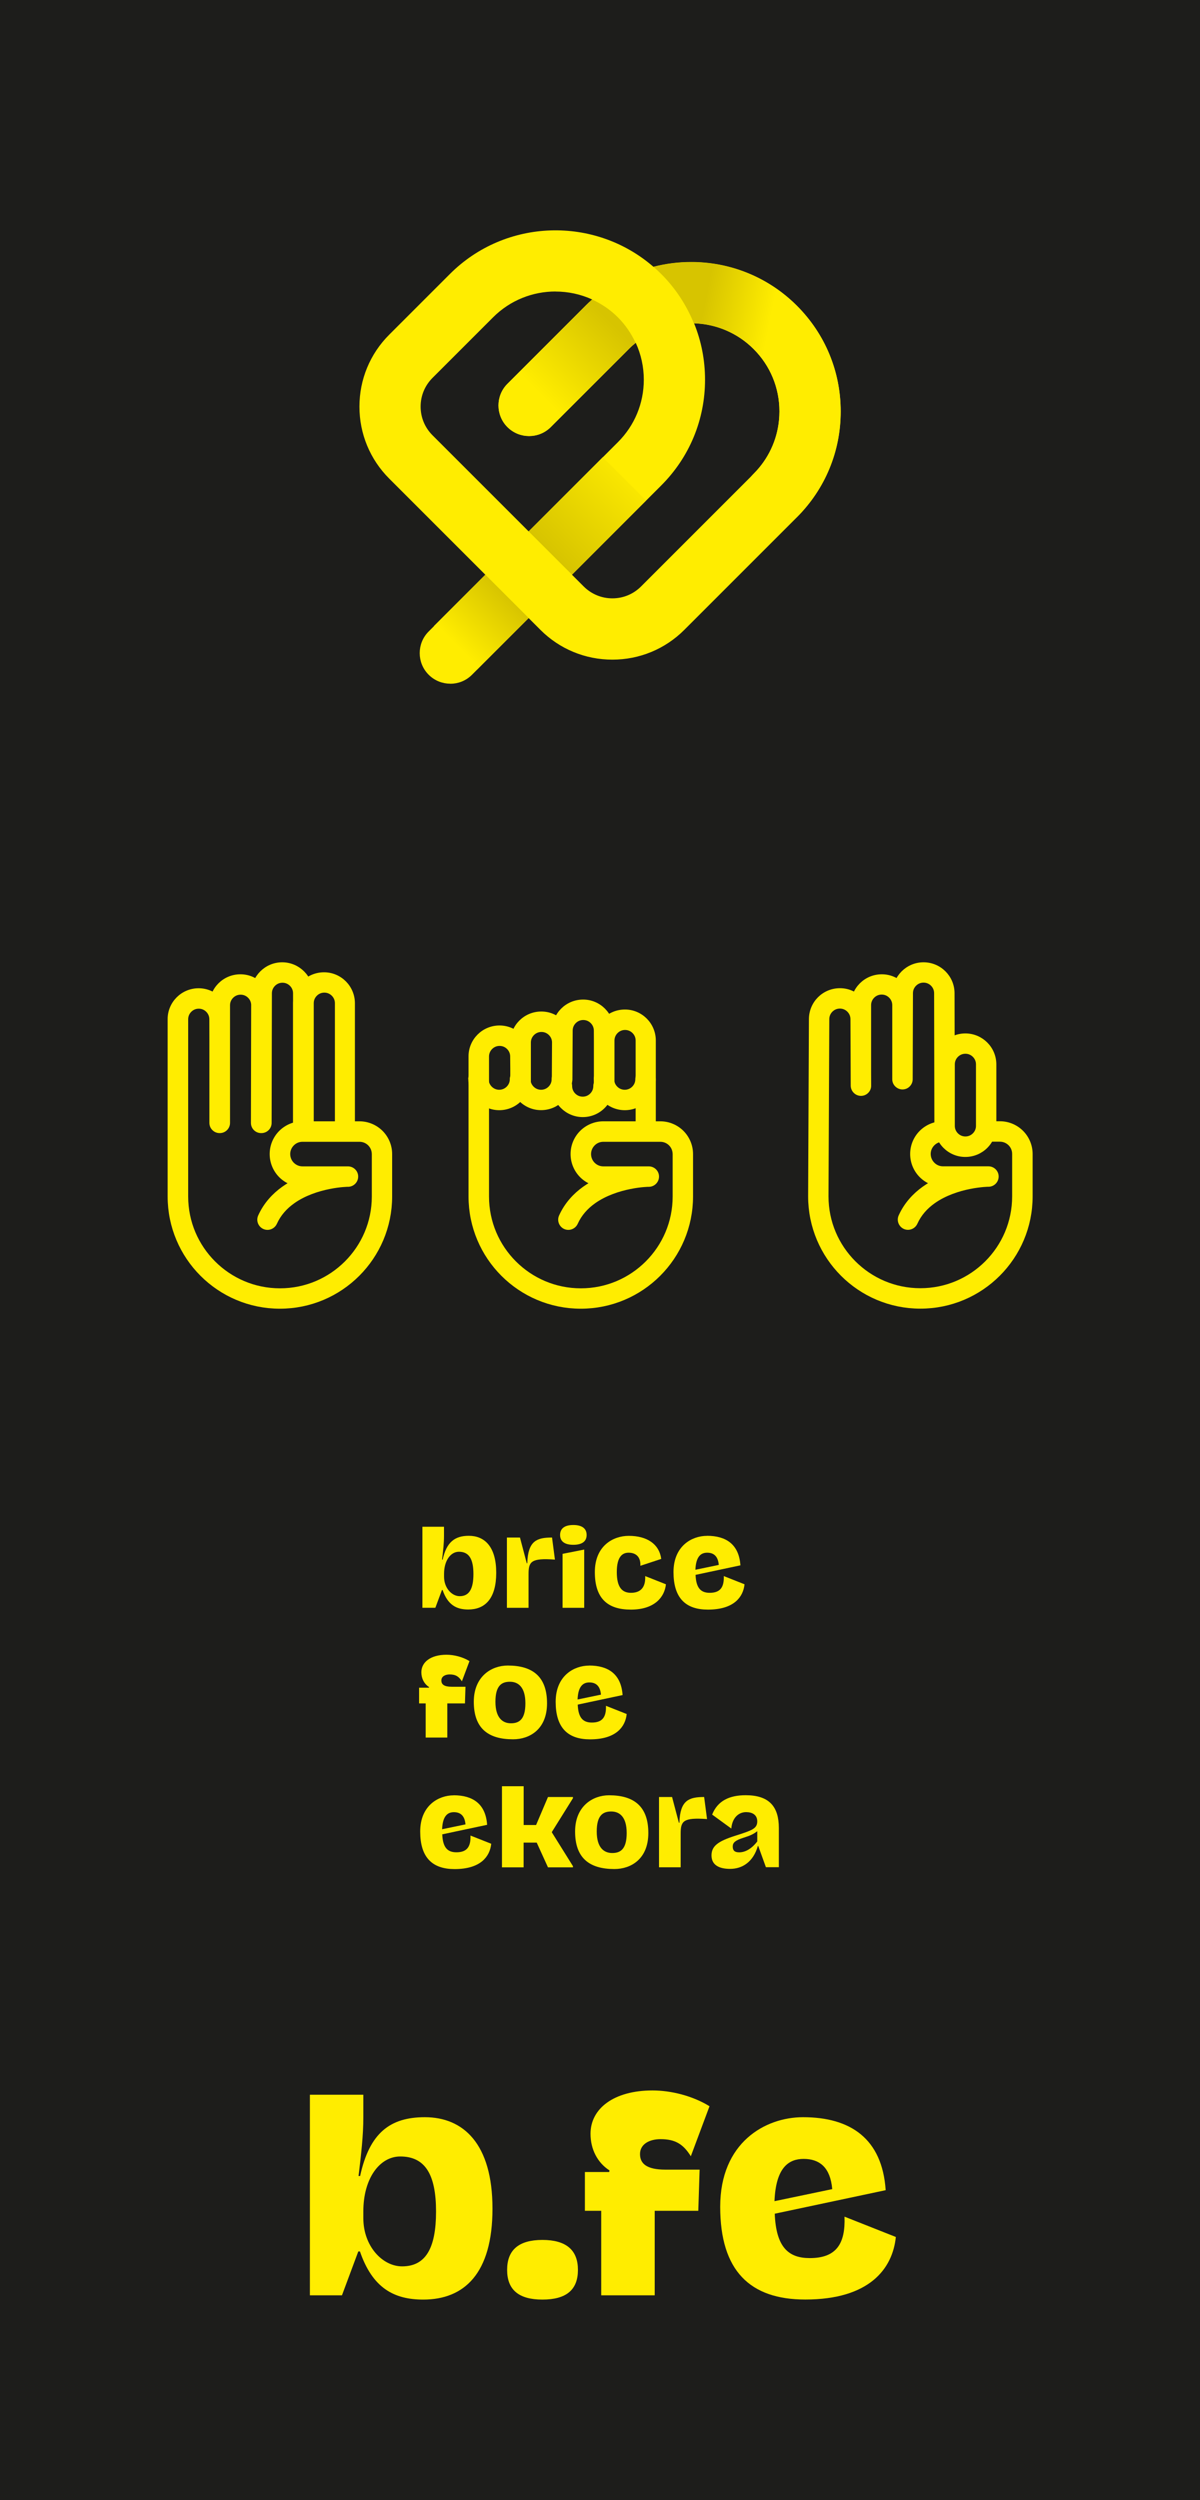
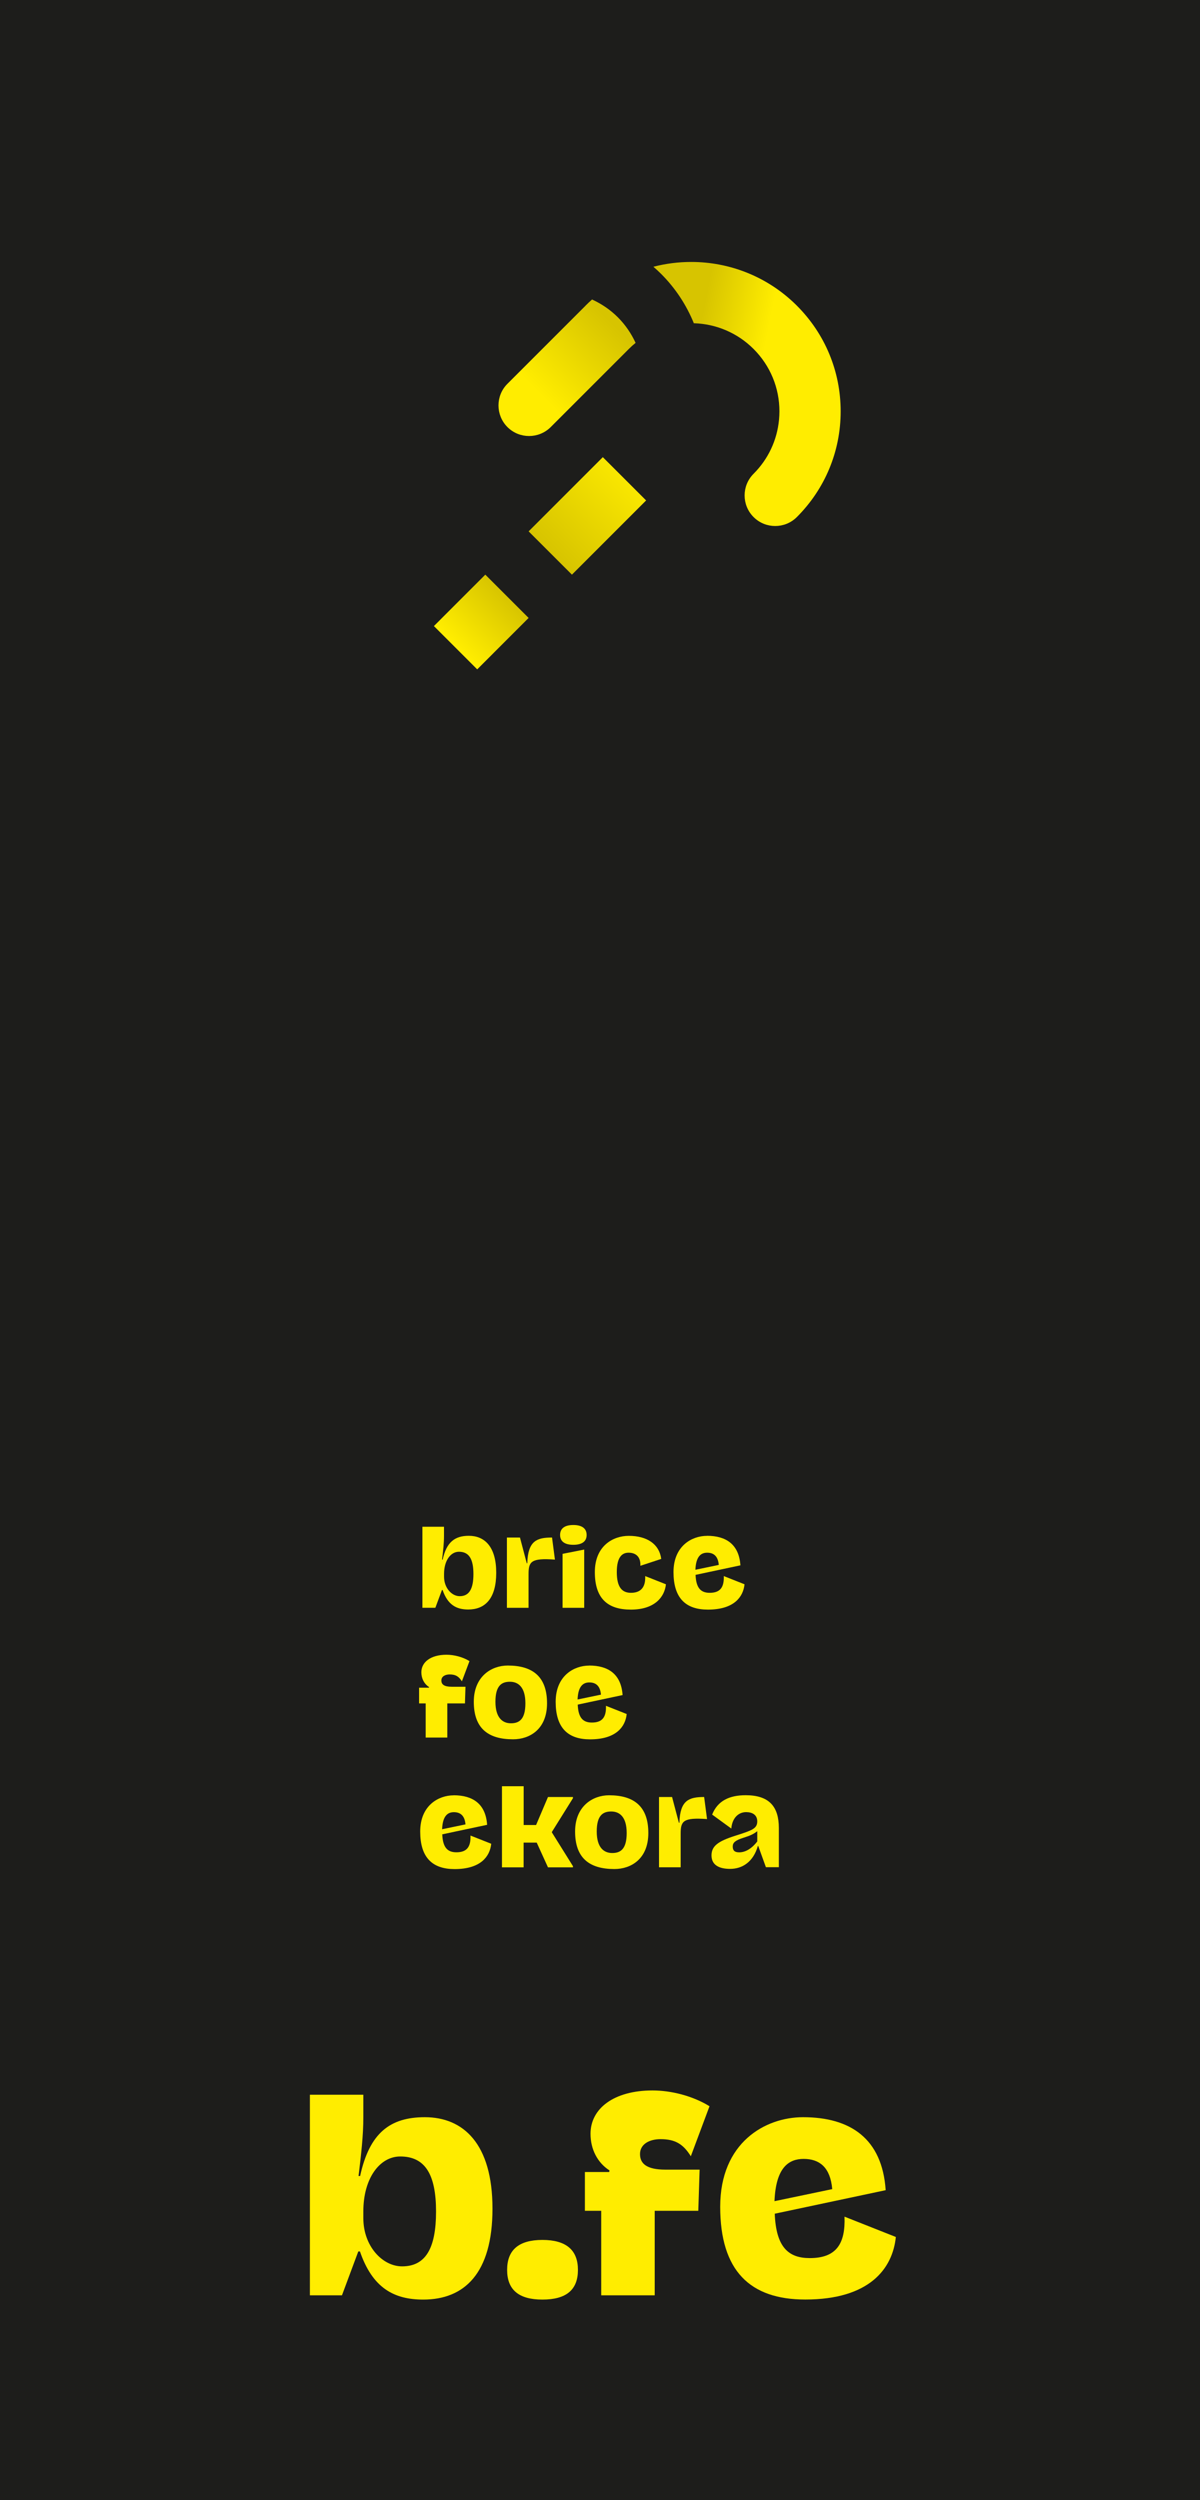
<svg xmlns="http://www.w3.org/2000/svg" xmlns:xlink="http://www.w3.org/1999/xlink" id="Calque_1" data-name="Calque 1" viewBox="0 0 227.92 474.8">
  <defs>
    <style>
      .cls-1, .cls-2, .cls-3, .cls-4, .cls-5, .cls-6, .cls-7, .cls-8, .cls-9 {
        fill: none;
      }

      .cls-2 {
        clip-path: url(#clippath-7);
      }

      .cls-3 {
        clip-path: url(#clippath-6);
      }

      .cls-4 {
        clip-path: url(#clippath-5);
      }

      .cls-5 {
        clip-path: url(#clippath-3);
      }

      .cls-6 {
        clip-path: url(#clippath-4);
      }

      .cls-7 {
        clip-path: url(#clippath-2);
      }

      .cls-8 {
        clip-path: url(#clippath-1);
      }

      .cls-10 {
        fill: #ffed00;
      }

      .cls-11 {
        fill: #1d1d1b;
      }

      .cls-12 {
        fill: url(#Dégradé_sans_nom_7);
      }

      .cls-13 {
        fill: url(#Dégradé_sans_nom_6);
      }

      .cls-9 {
        clip-path: url(#clippath);
      }

      .cls-14 {
        fill: url(#Dégradé_sans_nom_6-3);
      }

      .cls-15 {
        fill: url(#Dégradé_sans_nom_6-2);
      }

      .cls-16 {
        fill: url(#Dégradé_sans_nom_7-3);
      }

      .cls-17 {
        fill: url(#Dégradé_sans_nom_7-4);
      }

      .cls-18 {
        fill: url(#Dégradé_sans_nom_7-2);
      }
    </style>
    <clipPath id="clippath">
-       <rect class="cls-1" width="227.92" height="474.8" />
-     </clipPath>
+       </clipPath>
    <clipPath id="clippath-1">
      <path class="cls-1" d="m131.82,61.4s0,.01,0,.02c4.11.13,8.18,1.75,11.3,4.88-3.13-3.13-7.2-4.76-11.31-4.89Zm19.46-3.4s-.06-.06-.09-.09c.03.03.06.06.09.09" />
    </clipPath>
    <linearGradient id="Dégradé_sans_nom_6" data-name="Dégradé sans nom 6" x1="-513.27" y1="614.17" x2="-512.27" y2="614.17" gradientTransform="translate(14547.38 -11974.75) rotate(-90) scale(23.46 -23.46)" gradientUnits="userSpaceOnUse">
      <stop offset="0" stop-color="#1d1d1b" />
      <stop offset=".55" stop-color="#1c1d00" />
      <stop offset="1" stop-color="#1c1d00" />
    </linearGradient>
    <clipPath id="clippath-2">
      <path class="cls-1" d="m124.12,50.68c.5.43.99.88,1.46,1.35,2.72,2.72,4.81,5.92,6.21,9.38,0,0,.02,0,.03,0,0,0,0-.01,0-.02,4.11.13,8.18,1.76,11.31,4.89,3.17,3.17,4.91,7.38,4.91,11.85,0,.54-.03,1.08-.08,1.61-.37,3.87-2.05,7.46-4.83,10.24-2.27,2.27-2.27,5.95,0,8.22,1.14,1.14,2.62,1.7,4.11,1.7s2.98-.57,4.11-1.7c5.36-5.36,8.32-12.49,8.32-20.07s-2.95-14.71-8.32-20.08c-.02-.02-.05-.05-.07-.07-.03-.03-.06-.06-.09-.09-5.51-5.42-12.71-8.14-19.9-8.14-2.41,0-4.82.3-7.17.91" />
    </clipPath>
    <linearGradient id="Dégradé_sans_nom_7" data-name="Dégradé sans nom 7" x1="-513.27" y1="614.93" x2="-512.27" y2="614.93" gradientTransform="translate(14565.56 -11964.89) rotate(-90) scale(23.46 -23.46)" gradientUnits="userSpaceOnUse">
      <stop offset="0" stop-color="#ffed00" />
      <stop offset=".55" stop-color="#d7c400" />
      <stop offset="1" stop-color="#d7c400" />
    </linearGradient>
    <clipPath id="clippath-3">
      <rect class="cls-1" x="107.45" y="83.91" width="0" height="19.93" />
    </clipPath>
    <linearGradient id="Dégradé_sans_nom_6-2" data-name="Dégradé sans nom 6" x1="-504.52" y1="630.04" x2="-503.52" y2="630.04" gradientTransform="translate(-21437.11 -26824.98) rotate(180) scale(42.73 -42.73)" xlink:href="#Dégradé_sans_nom_6" />
    <clipPath id="clippath-4">
      <rect class="cls-1" x="101.6" y="92.17" width="19.93" height="11.63" transform="translate(-36.61 107.61) rotate(-45.01)" />
    </clipPath>
    <linearGradient id="Dégradé_sans_nom_7-2" data-name="Dégradé sans nom 7" x1="-504.52" y1="630.17" x2="-503.52" y2="630.17" gradientTransform="translate(-21433 -26826.69) rotate(180) scale(42.73 -42.73)" xlink:href="#Dégradé_sans_nom_7" />
    <clipPath id="clippath-5">
      <rect class="cls-1" x="84.5" y="112.33" width="13.81" height="11.63" transform="translate(-56.77 99.25) rotate(-45.01)" />
    </clipPath>
    <linearGradient id="Dégradé_sans_nom_7-3" data-name="Dégradé sans nom 7" x1="-475.58" y1="614.64" x2="-474.58" y2="614.64" gradientTransform="translate(11855.59 15329.45) scale(24.75 -24.75)" xlink:href="#Dégradé_sans_nom_7" />
    <clipPath id="clippath-6">
      <path class="cls-1" d="m100.49,82.82s.09,0,.14,0c-.05,0-.09,0-.14,0m0,0c-.07,0-.14,0-.21,0,.07,0,.14,0,.21,0m-.21,0h0,0m0,0s-.03,0-.04,0c.01,0,.03,0,.04,0m-.04,0s-.02,0-.03,0c.01,0,.02,0,.03,0m-.03,0s0,0-.01,0c0,0,0,0,.01,0m-.01,0c-.14,0-.29-.02-.43-.04.14.02.29.03.43.04m-.43-.04c-1.24-.15-2.44-.71-3.39-1.66.95.95,2.15,1.51,3.39,1.66m.86.04c1.44-.03,2.87-.6,3.97-1.7-1.1,1.1-2.53,1.67-3.97,1.7m-5.95-5.81c0-1.49.57-2.98,1.7-4.11-1.14,1.14-1.7,2.62-1.7,4.11m9.93,4.11l14.82-14.82-14.82,14.82Zm14.82-14.82h0s.01-.02.02-.03c0,0-.02.02-.03.03m.03-.03c.41-.41.84-.79,1.28-1.14h0c-.44.35-.86.74-1.27,1.14m-23.07,6.63l14.82-14.82c.41-.41.83-.81,1.26-1.19-.02,0-.03-.01-.05-.02l-16.03,16.03Z" />
    </clipPath>
    <linearGradient id="Dégradé_sans_nom_6-3" data-name="Dégradé sans nom 6" x1="-480.92" y1="617.46" x2="-479.92" y2="617.46" gradientTransform="translate(16903.86 21644.28) scale(34.94 -34.94)" xlink:href="#Dégradé_sans_nom_6" />
    <clipPath id="clippath-7">
      <path class="cls-1" d="m111.2,58.07l-14.82,14.82c-1.14,1.14-1.7,2.62-1.7,4.11s.57,2.98,1.7,4.11c1.14,1.14,2.62,1.7,4.11,1.7s2.98-.57,4.11-1.7l14.82-14.82c.42-.42.85-.81,1.3-1.17-.82-1.78-1.94-3.43-3.37-4.86-1.46-1.46-3.13-2.57-4.9-3.38-.43.38-.85.78-1.26,1.19" />
    </clipPath>
    <linearGradient id="Dégradé_sans_nom_7-4" data-name="Dégradé sans nom 7" x1="-480.92" y1="617.46" x2="-479.92" y2="617.46" gradientTransform="translate(16903.87 21644.28) scale(34.94 -34.94)" xlink:href="#Dégradé_sans_nom_7" />
  </defs>
  <rect class="cls-11" width="227.92" height="474.8" />
  <g>
    <path class="cls-10" d="m80.22,289.96h4.11v1.72c0,1.42-.16,2.83-.37,4.52h.12c.72-3.31,2.3-4.52,4.97-4.52,2.96,0,5.2,2.03,5.2,7.02s-2.18,6.98-5.32,6.98c-2.24,0-3.9-.88-4.87-3.72v.02h-.12l-1.25,3.37h-2.46v-15.4Zm7.09,13.19c1.79,0,2.61-1.36,2.61-4.21s-.84-4.23-2.75-4.23c-1.58,0-2.83,1.68-2.83,4.21v.53c0,2.14,1.46,3.7,2.98,3.7Z" />
    <path class="cls-10" d="m98.76,292.01l1.29,4.89h.1c.12-4.31,1.85-4.89,4.7-4.89l.55,4.19c-4.56-.33-5.01.39-5.01,2.77v6.39h-4.11v-13.35h2.46Z" />
    <path class="cls-10" d="m106.38,291.52c0-1.21.84-1.89,2.51-1.89s2.53.68,2.53,1.89-.84,1.87-2.53,1.87-2.51-.68-2.51-1.87Zm.47,13.84v-10.25l4.11-.82v11.07h-4.11Z" />
    <path class="cls-10" d="m119.85,302.51c2.34,0,2.77-1.68,2.69-3.18l3.94,1.56c-.25,2.44-2.16,4.81-6.66,4.81s-6.84-2.2-6.84-7.13,3.41-6.88,6.45-6.88c3.45,0,5.79,1.56,6.16,4.38l-3.96,1.31c.08-1.83-.99-2.49-2.24-2.49-1.15,0-2.24.72-2.24,3.68s1.05,3.94,2.69,3.94Z" />
  </g>
  <path class="cls-10" d="m134.28,291.68c3.64,0,6.08,1.64,6.35,5.61l-8.52,1.81c.1,2.57,1.05,3.41,2.69,3.41,2.01,0,2.75-1.07,2.67-3.18l3.94,1.56c-.25,2.44-2.03,4.81-6.96,4.81-4.23,0-6.53-2.2-6.53-7.13s3.45-6.88,6.37-6.88Zm-2.2,6.45l4.44-.92c-.14-1.68-.99-2.32-2.2-2.32-1.13,0-2.14.64-2.24,3.25Z" />
  <g>
    <path class="cls-10" d="m79.6,320.53h1.87l.02-.12c-.92-.59-1.46-1.62-1.46-2.81,0-1.95,1.81-3.33,4.77-3.33,1.42,0,3.08.41,4.37,1.21l-1.44,3.84c-.58-.92-1.19-1.31-2.32-1.31-.84,0-1.58.37-1.58,1.15,0,.72.49,1.19,1.95,1.19h2.63l-.1,3.16h-3.35v6.49h-4.11v-6.49h-1.25v-2.98Z" />
    <path class="cls-10" d="m89.99,323.2c0-4.77,3.31-6.88,6.45-6.88,4.85,0,7.46,2.22,7.46,7.17s-3.31,6.84-6.45,6.84c-4.87,0-7.46-2.2-7.46-7.13Zm9.8.29c0-3.1-1.38-4.09-2.94-4.09s-2.75.72-2.75,3.8,1.38,4.09,2.94,4.09,2.75-.72,2.75-3.8Z" />
  </g>
  <path class="cls-10" d="m111.9,316.32c3.64,0,6.08,1.64,6.35,5.61l-8.52,1.81c.1,2.57,1.05,3.41,2.69,3.41,2.01,0,2.75-1.07,2.67-3.18l3.94,1.56c-.25,2.44-2.03,4.81-6.96,4.81-4.23,0-6.53-2.2-6.53-7.13s3.45-6.88,6.37-6.88Zm-2.2,6.45l4.44-.92c-.14-1.68-.99-2.32-2.2-2.32-1.13,0-2.14.64-2.24,3.25Z" />
  <g>
    <path class="cls-10" d="m86.17,340.96c3.64,0,6.08,1.64,6.35,5.61l-8.52,1.81c.1,2.57,1.05,3.41,2.69,3.41,2.01,0,2.75-1.07,2.67-3.18l3.94,1.56c-.25,2.44-2.03,4.81-6.96,4.81-4.23,0-6.53-2.2-6.53-7.13s3.45-6.88,6.37-6.88Zm-2.2,6.45l4.44-.92c-.14-1.68-.99-2.32-2.2-2.32-1.13,0-2.14.64-2.24,3.25Z" />
    <path class="cls-10" d="m95.35,339.24h4.11v7.37h2.36l2.26-5.32h4.74v.23l-4,6.41v.08l4,6.41v.23h-4.74l-2.14-4.7h-2.49v4.7h-4.11v-15.4Z" />
  </g>
  <g>
    <path class="cls-10" d="m109.23,347.84c0-4.77,3.31-6.88,6.45-6.88,4.85,0,7.46,2.22,7.46,7.17s-3.31,6.84-6.45,6.84c-4.87,0-7.46-2.2-7.46-7.13Zm9.8.29c0-3.1-1.38-4.09-2.94-4.09s-2.75.72-2.75,3.8,1.38,4.09,2.94,4.09,2.75-.72,2.75-3.8Z" />
    <path class="cls-10" d="m127.65,341.29l1.29,4.89h.1c.12-4.31,1.85-4.89,4.7-4.89l.55,4.19c-4.56-.33-5.01.39-5.01,2.77v6.39h-4.11v-13.35h2.46Z" />
  </g>
  <path class="cls-10" d="m143.83,345.93c0-1.27-.96-1.77-2.12-1.77-1.44,0-2.65,1.11-2.81,3.12l-3.64-2.65c1.05-2.65,3.31-3.68,6.37-3.68,4.44,0,6.3,2.14,6.3,6.24v7.43h-2.46l-1.46-4.05h-.06c-.88,3.08-2.98,4.37-5.28,4.37-2.07,0-3.53-.72-3.53-2.55,0-1.73,1.13-2.67,4.5-3.74,3.16-1.01,4.19-1.33,4.19-2.75Zm-3.45,5.87c1.09,0,2.3-.58,3.45-2.07v-1.95c-.7.55-1.31.84-2.57,1.23-1.62.51-2.09.95-2.09,1.68,0,.68.29,1.11,1.21,1.11Z" />
  <g>
    <path class="cls-10" d="m58.85,397.83h10.16v4.27c0,3.5-.41,7.01-.91,11.17h.3c1.78-8.18,5.69-11.17,12.29-11.17,7.31,0,12.85,5.03,12.85,17.37s-5.38,17.27-13.15,17.27c-5.54,0-9.65-2.18-12.04-9.19v.05h-.3l-3.1,8.33h-6.09v-38.09Zm17.52,32.6c4.42,0,6.45-3.35,6.45-10.41s-2.08-10.46-6.8-10.46c-3.91,0-7.01,4.16-7.01,10.41v1.32c0,5.28,3.61,9.14,7.36,9.14Z" />
    <path class="cls-10" d="m96.32,431.1c0-3.76,2.18-5.69,6.7-5.69s6.75,1.93,6.75,5.69-2.18,5.64-6.75,5.64-6.7-1.93-6.7-5.64Z" />
  </g>
  <g>
    <path class="cls-10" d="m111.09,412.51h4.62l.05-.3c-2.28-1.47-3.6-4.01-3.6-6.96,0-4.82,4.47-8.23,11.78-8.23,3.5,0,7.62,1.02,10.82,3l-3.55,9.5c-1.42-2.29-2.95-3.25-5.74-3.25-2.08,0-3.91.91-3.91,2.84,0,1.78,1.22,2.95,4.82,2.95h6.5l-.25,7.82h-8.28v16.05h-10.16v-16.05h-3.1v-7.36Z" />
    <path class="cls-10" d="m152.53,402.1c8.99,0,15.03,4.06,15.69,13.86l-21.07,4.47c.25,6.35,2.59,8.43,6.65,8.43,4.98,0,6.8-2.64,6.6-7.87l9.75,3.86c-.61,6.04-5.03,11.88-17.21,11.88-10.46,0-16.15-5.43-16.15-17.62s8.53-17.01,15.74-17.01Zm-5.43,15.95l10.97-2.29c-.36-4.16-2.44-5.74-5.43-5.74-2.79,0-5.28,1.57-5.54,8.02Z" />
  </g>
  <g class="cls-9">
    <path class="cls-10" d="m67.41,214.39v-23.85c0-1.62-.66-3.1-1.72-4.16-1.06-1.06-2.54-1.73-4.16-1.72-1.62,0-3.1.66-4.16,1.72-1.06,1.06-1.73,2.54-1.72,4.16v23.48c0,.52.2,1.01.57,1.37.37.37.85.57,1.37.57.52,0,1-.2,1.37-.57.37-.37.57-.85.57-1.37l-.05-25.37h0c0-1.62-.66-3.1-1.72-4.16-1.06-1.06-2.54-1.73-4.16-1.73-3.25,0-5.89,2.64-5.89,5.89h0s-.05,24.61-.05,24.61c0,.52.2,1.01.56,1.37.37.37.85.57,1.37.57.52,0,1.01-.2,1.37-.57.37-.37.57-.85.57-1.37v-22.34c0-1.62-.66-3.1-1.72-4.16-1.06-1.06-2.54-1.73-4.16-1.72-1.62,0-3.1.66-4.16,1.72-1.06,1.06-1.72,2.54-1.72,4.16v22.34c0,.52.2,1.01.57,1.37.37.37.85.57,1.37.57.52,0,1.01-.2,1.37-.57.37-.37.57-.86.57-1.37l-.05-19.69h0c0-1.62-.66-3.1-1.72-4.16-1.06-1.06-2.54-1.72-4.16-1.72-1.62,0-3.1.66-4.16,1.72-1.06,1.06-1.73,2.54-1.72,4.16v33.66c0,11.77,9.54,21.32,21.32,21.32,11.77,0,21.32-9.54,21.32-21.32v-8.05c0-1.71-.7-3.28-1.82-4.4-1.12-1.12-2.69-1.82-4.4-1.82h-10.82c-1.71,0-3.28.7-4.4,1.82-1.12,1.12-1.82,2.68-1.82,4.4,0,1.71.7,3.28,1.82,4.4,1.12,1.12,2.69,1.82,4.4,1.82h8.63v-1.94l-.02-1.94c-.11,0-3.17.03-6.82,1.16-1.83.57-3.81,1.41-5.63,2.71-1.82,1.3-3.49,3.08-4.56,5.45-.44.98-.01,2.12.97,2.57.98.44,2.12,0,2.57-.97.75-1.66,1.9-2.91,3.29-3.9,2.06-1.48,4.66-2.31,6.73-2.72,1.03-.21,1.93-.32,2.56-.37.31-.03.56-.04.73-.05.08,0,.14,0,.18,0h.04s0,0,0,0v-.81s0,.81,0,.81h0v-.81s0,.81,0,.81c1.06-.01,1.92-.88,1.92-1.95,0-1.06-.87-1.93-1.94-1.93h-8.63c-.65,0-1.22-.26-1.65-.68-.43-.43-.68-1-.69-1.65,0-.65.26-1.23.69-1.66.43-.43,1-.68,1.65-.68h10.82c.65,0,1.23.26,1.65.68.43.43.68,1,.69,1.66v8.05c0,4.82-1.95,9.17-5.11,12.33-3.16,3.16-7.51,5.11-12.33,5.11-4.82,0-9.17-1.95-12.33-5.11-3.16-3.16-5.11-7.51-5.11-12.33v-33.66c0-.56.22-1.05.59-1.42.37-.37.86-.59,1.42-.59.56,0,1.05.22,1.42.59.37.37.59.86.59,1.42h0s.05,19.69.05,19.69c0,1.07.87,1.93,1.94,1.93,1.07,0,1.94-.87,1.94-1.94v-22.34c0-.56.22-1.05.59-1.42.37-.37.86-.59,1.42-.59.56,0,1.05.22,1.42.59.37.37.59.86.59,1.42v22.34c0,1.07.87,1.94,1.94,1.94,1.07,0,1.94-.86,1.94-1.93l.05-24.61h0c0-.57.22-1.06.59-1.43.37-.37.86-.59,1.42-.59.56,0,1.05.22,1.42.59.37.37.59.86.59,1.42h0s.05,25.37.05,25.37c0,1.07.87,1.94,1.94,1.93,1.07,0,1.94-.87,1.94-1.94v-23.48c0-.56.22-1.05.59-1.42.37-.37.86-.59,1.42-.59.56,0,1.05.22,1.42.59.37.37.59.86.59,1.42v23.85c0,1.07.87,1.94,1.94,1.94s1.94-.87,1.94-1.94Z" />
    <path class="cls-10" d="m124.56,214.39v-16.78c0-1.62-.66-3.1-1.72-4.16-1.06-1.06-2.54-1.73-4.16-1.72h0c-1.62,0-3.1.66-4.16,1.72-1.06,1.06-1.72,2.54-1.72,4.16v8.16c0,.52.2,1.01.57,1.37.37.37.86.57,1.37.57.52,0,1.01-.21,1.37-.57.36-.37.57-.86.56-1.38l-.05-10.05h0c0-1.61-.66-3.09-1.72-4.15-1.06-1.06-2.54-1.73-4.16-1.72-1.62,0-3.1.66-4.16,1.72-1.06,1.06-1.72,2.54-1.72,4.16h0s-.05,9.24-.05,9.24c0,.52.2,1.01.56,1.38.36.37.85.57,1.37.57.52,0,1.01-.2,1.37-.57.37-.37.57-.86.57-1.37v-6.98c0-1.62-.66-3.1-1.72-4.16-1.06-1.06-2.54-1.73-4.16-1.72-1.62,0-3.1.66-4.16,1.72-1.06,1.06-1.72,2.54-1.72,4.16v8.19c0,.52.2,1.01.57,1.37.37.36.86.57,1.38.57.52,0,1.01-.21,1.37-.58.36-.37.56-.86.56-1.38l-.05-5.54v.02c0-1.62-.66-3.1-1.72-4.16-1.06-1.06-2.54-1.72-4.16-1.72-1.62,0-3.1.66-4.16,1.72-1.06,1.06-1.73,2.54-1.72,4.16v26.59c0,11.77,9.54,21.32,21.32,21.32,11.78,0,21.32-9.54,21.32-21.32v-8.05c0-1.71-.7-3.28-1.82-4.4-1.12-1.12-2.69-1.82-4.4-1.82h-10.82c-1.71,0-3.28.7-4.4,1.82-1.12,1.12-1.82,2.68-1.82,4.4,0,1.71.7,3.28,1.82,4.4,1.12,1.12,2.69,1.82,4.4,1.82h8.63v-1.94l-.02-1.94c-.11,0-3.17.03-6.82,1.16-1.82.57-3.81,1.41-5.63,2.71-1.82,1.3-3.49,3.08-4.56,5.45-.44.98-.01,2.12.96,2.57.98.44,2.12,0,2.57-.97.75-1.66,1.9-2.91,3.29-3.9,2.07-1.48,4.66-2.31,6.73-2.72,1.03-.21,1.93-.32,2.56-.37.31-.03.56-.04.73-.05.08,0,.14,0,.18,0h.04s0,0,0,0v-.81s0,.81,0,.81h0v-.81s0,.81,0,.81c1.06-.01,1.92-.88,1.92-1.95,0-1.06-.87-1.93-1.94-1.93h-8.63c-.65,0-1.23-.26-1.65-.68-.43-.43-.68-1-.69-1.65,0-.65.26-1.23.69-1.66.43-.43,1-.68,1.65-.68h10.82c.65,0,1.23.26,1.65.68.43.43.68,1,.69,1.66v8.05c0,4.82-1.95,9.17-5.11,12.33-3.16,3.16-7.51,5.11-12.33,5.11-4.82,0-9.17-1.95-12.33-5.11-3.16-3.16-5.11-7.51-5.11-12.33v-26.59c0-.56.22-1.05.59-1.42.37-.37.86-.59,1.42-.59.56,0,1.05.22,1.42.59.37.37.59.86.59,1.42v.02l.05,5.54c0,1.06.88,1.93,1.95,1.92,1.06,0,1.93-.87,1.93-1.94v-8.19c0-.56.22-1.05.59-1.42.37-.37.86-.59,1.42-.59.56,0,1.05.22,1.42.59.37.37.59.86.59,1.42v6.98c0,1.07.86,1.94,1.93,1.94,1.07,0,1.94-.86,1.94-1.93l.05-9.25h0c0-.57.22-1.06.59-1.43.37-.37.86-.59,1.42-.59.56,0,1.05.22,1.42.59.37.37.59.86.59,1.42h0s.05,10.06.05,10.06c0,1.07.87,1.93,1.94,1.93,1.07,0,1.93-.87,1.93-1.94v-8.16c0-.56.22-1.05.59-1.42.37-.37.86-.59,1.42-.59h0c.56,0,1.05.22,1.42.59.37.37.59.86.59,1.42v16.78c0,1.07.87,1.94,1.94,1.94s1.94-.87,1.94-1.94" />
    <path class="cls-10" d="m88.95,204.96c0,1.62.66,3.1,1.72,4.16,1.06,1.06,2.54,1.73,4.16,1.73,1.62,0,3.1-.66,4.16-1.73,1.06-1.06,1.72-2.54,1.72-4.16,0-1.07-.87-1.94-1.94-1.94s-1.94.87-1.94,1.94c0,.56-.22,1.05-.59,1.42-.37.37-.86.59-1.42.59-.56,0-1.05-.22-1.42-.59-.37-.37-.59-.86-.59-1.42,0-1.07-.87-1.94-1.94-1.94s-1.94.87-1.94,1.94Z" />
    <path class="cls-10" d="m96.9,204.96c0,1.62.66,3.1,1.72,4.16,1.06,1.06,2.54,1.73,4.16,1.72,1.62,0,3.1-.66,4.16-1.72,1.06-1.06,1.73-2.54,1.72-4.16,0-1.07-.87-1.94-1.94-1.94s-1.94.87-1.94,1.94c0,.56-.22,1.05-.59,1.42-.37.37-.86.59-1.42.59-.56,0-1.05-.22-1.42-.59-.37-.37-.59-.86-.59-1.42,0-1.07-.87-1.94-1.94-1.94s-1.94.87-1.94,1.94" />
    <path class="cls-10" d="m104.81,206.27c0,1.62.66,3.1,1.72,4.16,1.06,1.06,2.54,1.73,4.16,1.73,1.62,0,3.1-.66,4.16-1.73,1.06-1.06,1.72-2.54,1.72-4.16,0-1.07-.87-1.94-1.94-1.94s-1.94.87-1.94,1.94c0,.56-.22,1.05-.59,1.42-.37.37-.86.59-1.42.59-.56,0-1.05-.22-1.42-.59-.37-.37-.59-.86-.59-1.42,0-1.07-.87-1.94-1.94-1.94s-1.94.87-1.94,1.94Z" />
    <path class="cls-10" d="m112.79,204.96c0,1.62.66,3.1,1.72,4.16,1.06,1.06,2.54,1.73,4.16,1.73,1.62,0,3.1-.66,4.16-1.73,1.06-1.06,1.73-2.54,1.72-4.16,0-1.07-.87-1.94-1.94-1.94s-1.94.87-1.94,1.94c0,.56-.22,1.05-.59,1.42-.37.37-.86.59-1.42.59-.56,0-1.05-.22-1.42-.59-.37-.37-.59-.86-.59-1.42,0-1.07-.87-1.94-1.94-1.94s-1.94.87-1.94,1.94Z" />
    <path class="cls-10" d="m179.09,212.95c-1.71,0-3.28.7-4.4,1.82-1.12,1.12-1.82,2.68-1.82,4.4,0,1.71.7,3.28,1.82,4.4,1.12,1.12,2.68,1.82,4.4,1.82h8.63v-1.94l-.02-1.94c-.11,0-3.17.03-6.82,1.16-1.82.57-3.81,1.41-5.63,2.71-1.82,1.3-3.49,3.08-4.56,5.45-.44.98,0,2.12.97,2.57.98.44,2.12,0,2.57-.97.75-1.66,1.9-2.91,3.29-3.9,2.07-1.48,4.66-2.31,6.73-2.72,1.03-.21,1.93-.31,2.56-.37.32-.03.56-.04.73-.05.08,0,.14,0,.18,0h.04s0,0,0,0v-.81s0,.81,0,.81h0v-.81s0,.81,0,.81c1.06-.01,1.92-.88,1.92-1.95,0-1.06-.87-1.93-1.94-1.93h-8.63c-.65,0-1.23-.26-1.65-.69-.43-.43-.68-1-.69-1.65,0-.65.26-1.22.69-1.65.43-.43,1-.68,1.65-.68,1.07,0,1.94-.87,1.94-1.94s-.87-1.94-1.94-1.94Z" />
    <path class="cls-10" d="m177.48,213.85c0,1.62.66,3.1,1.72,4.16,1.06,1.06,2.54,1.73,4.16,1.72,1.62,0,3.1-.66,4.16-1.72,1.06-1.06,1.73-2.54,1.72-4.16v-11.69c0-1.62-.66-3.1-1.72-4.16-1.06-1.06-2.54-1.73-4.16-1.73-3.25,0-5.89,2.64-5.89,5.89v11.69c0,.52.2,1.01.57,1.37.37.37.85.57,1.37.57.52,0,1.01-.2,1.37-.57.37-.37.57-.85.57-1.37l-.05-25.21h0c0-3.25-2.64-5.88-5.89-5.88-3.25,0-5.89,2.64-5.89,5.89h0s-.05,16.32-.05,16.32c0,.52.2,1.01.57,1.37s.85.57,1.37.57c.52,0,1.01-.2,1.37-.57.37-.37.57-.85.57-1.37v-14.05c0-1.62-.66-3.1-1.72-4.16-1.06-1.06-2.54-1.73-4.16-1.72-1.62,0-3.1.66-4.16,1.72-1.06,1.06-1.73,2.54-1.72,4.16v15.27c0,.52.2,1.01.57,1.37.37.37.85.57,1.37.57.52,0,1-.2,1.37-.57.37-.37.57-.86.56-1.38l-.05-12.62h0c0-1.61-.66-3.1-1.73-4.16-1.06-1.06-2.54-1.73-4.16-1.72-1.62,0-3.1.66-4.16,1.72-1.06,1.06-1.72,2.54-1.72,4.16h0s-.15,33.65-.15,33.65h0c0,11.78,9.54,21.33,21.32,21.33,11.78,0,21.32-9.54,21.32-21.32v-8.05c0-1.71-.7-3.28-1.82-4.4-1.12-1.12-2.68-1.82-4.4-1.82h-2.6c-1.07,0-1.94.87-1.94,1.94s.87,1.94,1.94,1.94h2.6c.65,0,1.22.26,1.65.68.43.43.68,1,.68,1.66v8.05c0,4.82-1.95,9.17-5.11,12.33-3.16,3.16-7.51,5.11-12.33,5.11-4.82,0-9.17-1.95-12.33-5.11-3.16-3.16-5.11-7.51-5.11-12.33h0s.15-33.65.15-33.65h0c0-.57.22-1.06.59-1.43.37-.37.86-.59,1.42-.59.56,0,1.05.22,1.42.59.37.37.59.86.59,1.42h0s.05,12.62.05,12.62c0,1.07.87,1.93,1.94,1.93,1.07,0,1.93-.87,1.93-1.94v-15.27c0-.56.22-1.05.59-1.42.37-.37.86-.59,1.42-.59.56,0,1.05.22,1.42.59.37.37.59.86.59,1.42v14.05c0,1.07.87,1.94,1.94,1.94,1.07,0,1.94-.86,1.94-1.93l.05-16.32h0c0-.57.22-1.06.59-1.43.37-.37.86-.59,1.42-.59.56,0,1.05.22,1.42.59.37.37.59.86.59,1.42h0s.05,25.21.05,25.21c0,1.07.87,1.93,1.94,1.93,1.07,0,1.94-.87,1.94-1.94v-11.69c0-.56.22-1.05.59-1.42.37-.37.86-.59,1.42-.59.56,0,1.05.22,1.42.59.37.37.59.86.59,1.42v11.69c0,.56-.22,1.05-.59,1.42-.37.37-.86.59-1.42.59-.56,0-1.05-.22-1.42-.59-.37-.37-.59-.86-.59-1.42,0-1.07-.87-1.94-1.94-1.94s-1.94.87-1.94,1.94Z" />
-     <path class="cls-10" d="m105.51,55.36c-4.29,0-8.58,1.63-11.85,4.9l-11.51,11.51c-1.46,1.46-2.26,3.39-2.26,5.45s.8,3.99,2.26,5.45l18.26,18.26,16.96-16.96c3.17-3.17,4.91-7.38,4.91-11.85,0-2.46-.53-4.84-1.53-7.01-.46.37-.9.76-1.32,1.19l-14.82,14.82c-2.27,2.27-5.95,2.27-8.23,0-2.27-2.27-2.27-5.95,0-8.22l14.82-14.82c.42-.42.84-.82,1.28-1.2-2.21-1.01-4.59-1.51-6.97-1.51m3.12,53.78l2.23,2.23c1.46,1.45,3.39,2.26,5.45,2.26s3.99-.8,5.45-2.26l21.38-21.38c3.17-3.17,4.91-7.38,4.91-11.85s-1.74-8.69-4.91-11.85c-3.13-3.13-7.2-4.76-11.31-4.89,1.37,3.36,2.08,6.98,2.08,10.71,0,7.58-2.95,14.71-8.32,20.08l-16.96,16.96Zm-23.1,20.7c-1.49,0-2.98-.57-4.11-1.7-2.27-2.27-2.27-5.95,0-8.22l10.77-10.77-18.26-18.26c-3.65-3.65-5.66-8.51-5.66-13.67s2.01-10.02,5.66-13.67l11.51-11.51c10.59-10.6,27.55-11.05,38.69-1.36,9.43-2.44,19.86.03,27.23,7.39,5.36,5.36,8.32,12.49,8.32,20.08s-2.95,14.71-8.32,20.08l-21.38,21.38c-3.65,3.65-8.51,5.66-13.67,5.66s-10.02-2.01-13.67-5.66l-2.23-2.23-10.77,10.77c-1.14,1.14-2.62,1.7-4.11,1.7" />
+     <path class="cls-10" d="m105.51,55.36c-4.29,0-8.58,1.63-11.85,4.9c-1.46,1.46-2.26,3.39-2.26,5.45s.8,3.99,2.26,5.45l18.26,18.26,16.96-16.96c3.17-3.17,4.91-7.38,4.91-11.85,0-2.46-.53-4.84-1.53-7.01-.46.37-.9.76-1.32,1.19l-14.82,14.82c-2.27,2.27-5.95,2.27-8.23,0-2.27-2.27-2.27-5.95,0-8.22l14.82-14.82c.42-.42.84-.82,1.28-1.2-2.21-1.01-4.59-1.51-6.97-1.51m3.12,53.78l2.23,2.23c1.46,1.45,3.39,2.26,5.45,2.26s3.99-.8,5.45-2.26l21.38-21.38c3.17-3.17,4.91-7.38,4.91-11.85s-1.74-8.69-4.91-11.85c-3.13-3.13-7.2-4.76-11.31-4.89,1.37,3.36,2.08,6.98,2.08,10.71,0,7.58-2.95,14.71-8.32,20.08l-16.96,16.96Zm-23.1,20.7c-1.49,0-2.98-.57-4.11-1.7-2.27-2.27-2.27-5.95,0-8.22l10.77-10.77-18.26-18.26c-3.65-3.65-5.66-8.51-5.66-13.67s2.01-10.02,5.66-13.67l11.51-11.51c10.59-10.6,27.55-11.05,38.69-1.36,9.43-2.44,19.86.03,27.23,7.39,5.36,5.36,8.32,12.49,8.32,20.08s-2.95,14.71-8.32,20.08l-21.38,21.38c-3.65,3.65-8.51,5.66-13.67,5.66s-10.02-2.01-13.67-5.66l-2.23-2.23-10.77,10.77c-1.14,1.14-2.62,1.7-4.11,1.7" />
  </g>
  <g class="cls-8">
    <rect class="cls-13" x="135.48" y="51.73" width="12.13" height="20.75" transform="translate(52.25 188.27) rotate(-78.4)" />
  </g>
  <g class="cls-7">
    <rect class="cls-12" x="113.75" y="52.39" width="56.27" height="44.91" transform="translate(40.04 198.79) rotate(-78.4)" />
  </g>
  <g class="cls-5">
    <rect class="cls-15" x="97.48" y="83.91" width="19.93" height="19.93" transform="translate(-34.91 103.47) rotate(-45)" />
  </g>
  <g class="cls-6">
    <rect class="cls-18" x="95.78" y="82.21" width="31.56" height="31.56" transform="translate(-36.61 107.58) rotate(-45)" />
  </g>
  <g class="cls-4">
    <rect class="cls-16" x="78.69" y="105.42" width="25.44" height="25.44" transform="translate(-56.77 99.24) rotate(-45)" />
  </g>
  <g class="cls-3">
    <rect class="cls-14" x="89.31" y="51.45" width="36.78" height="36.78" transform="translate(-17.84 96.61) rotate(-45)" />
  </g>
  <g class="cls-2">
    <rect class="cls-17" x="89.32" y="51.47" width="36.76" height="36.76" transform="translate(-17.85 96.61) rotate(-45)" />
  </g>
</svg>